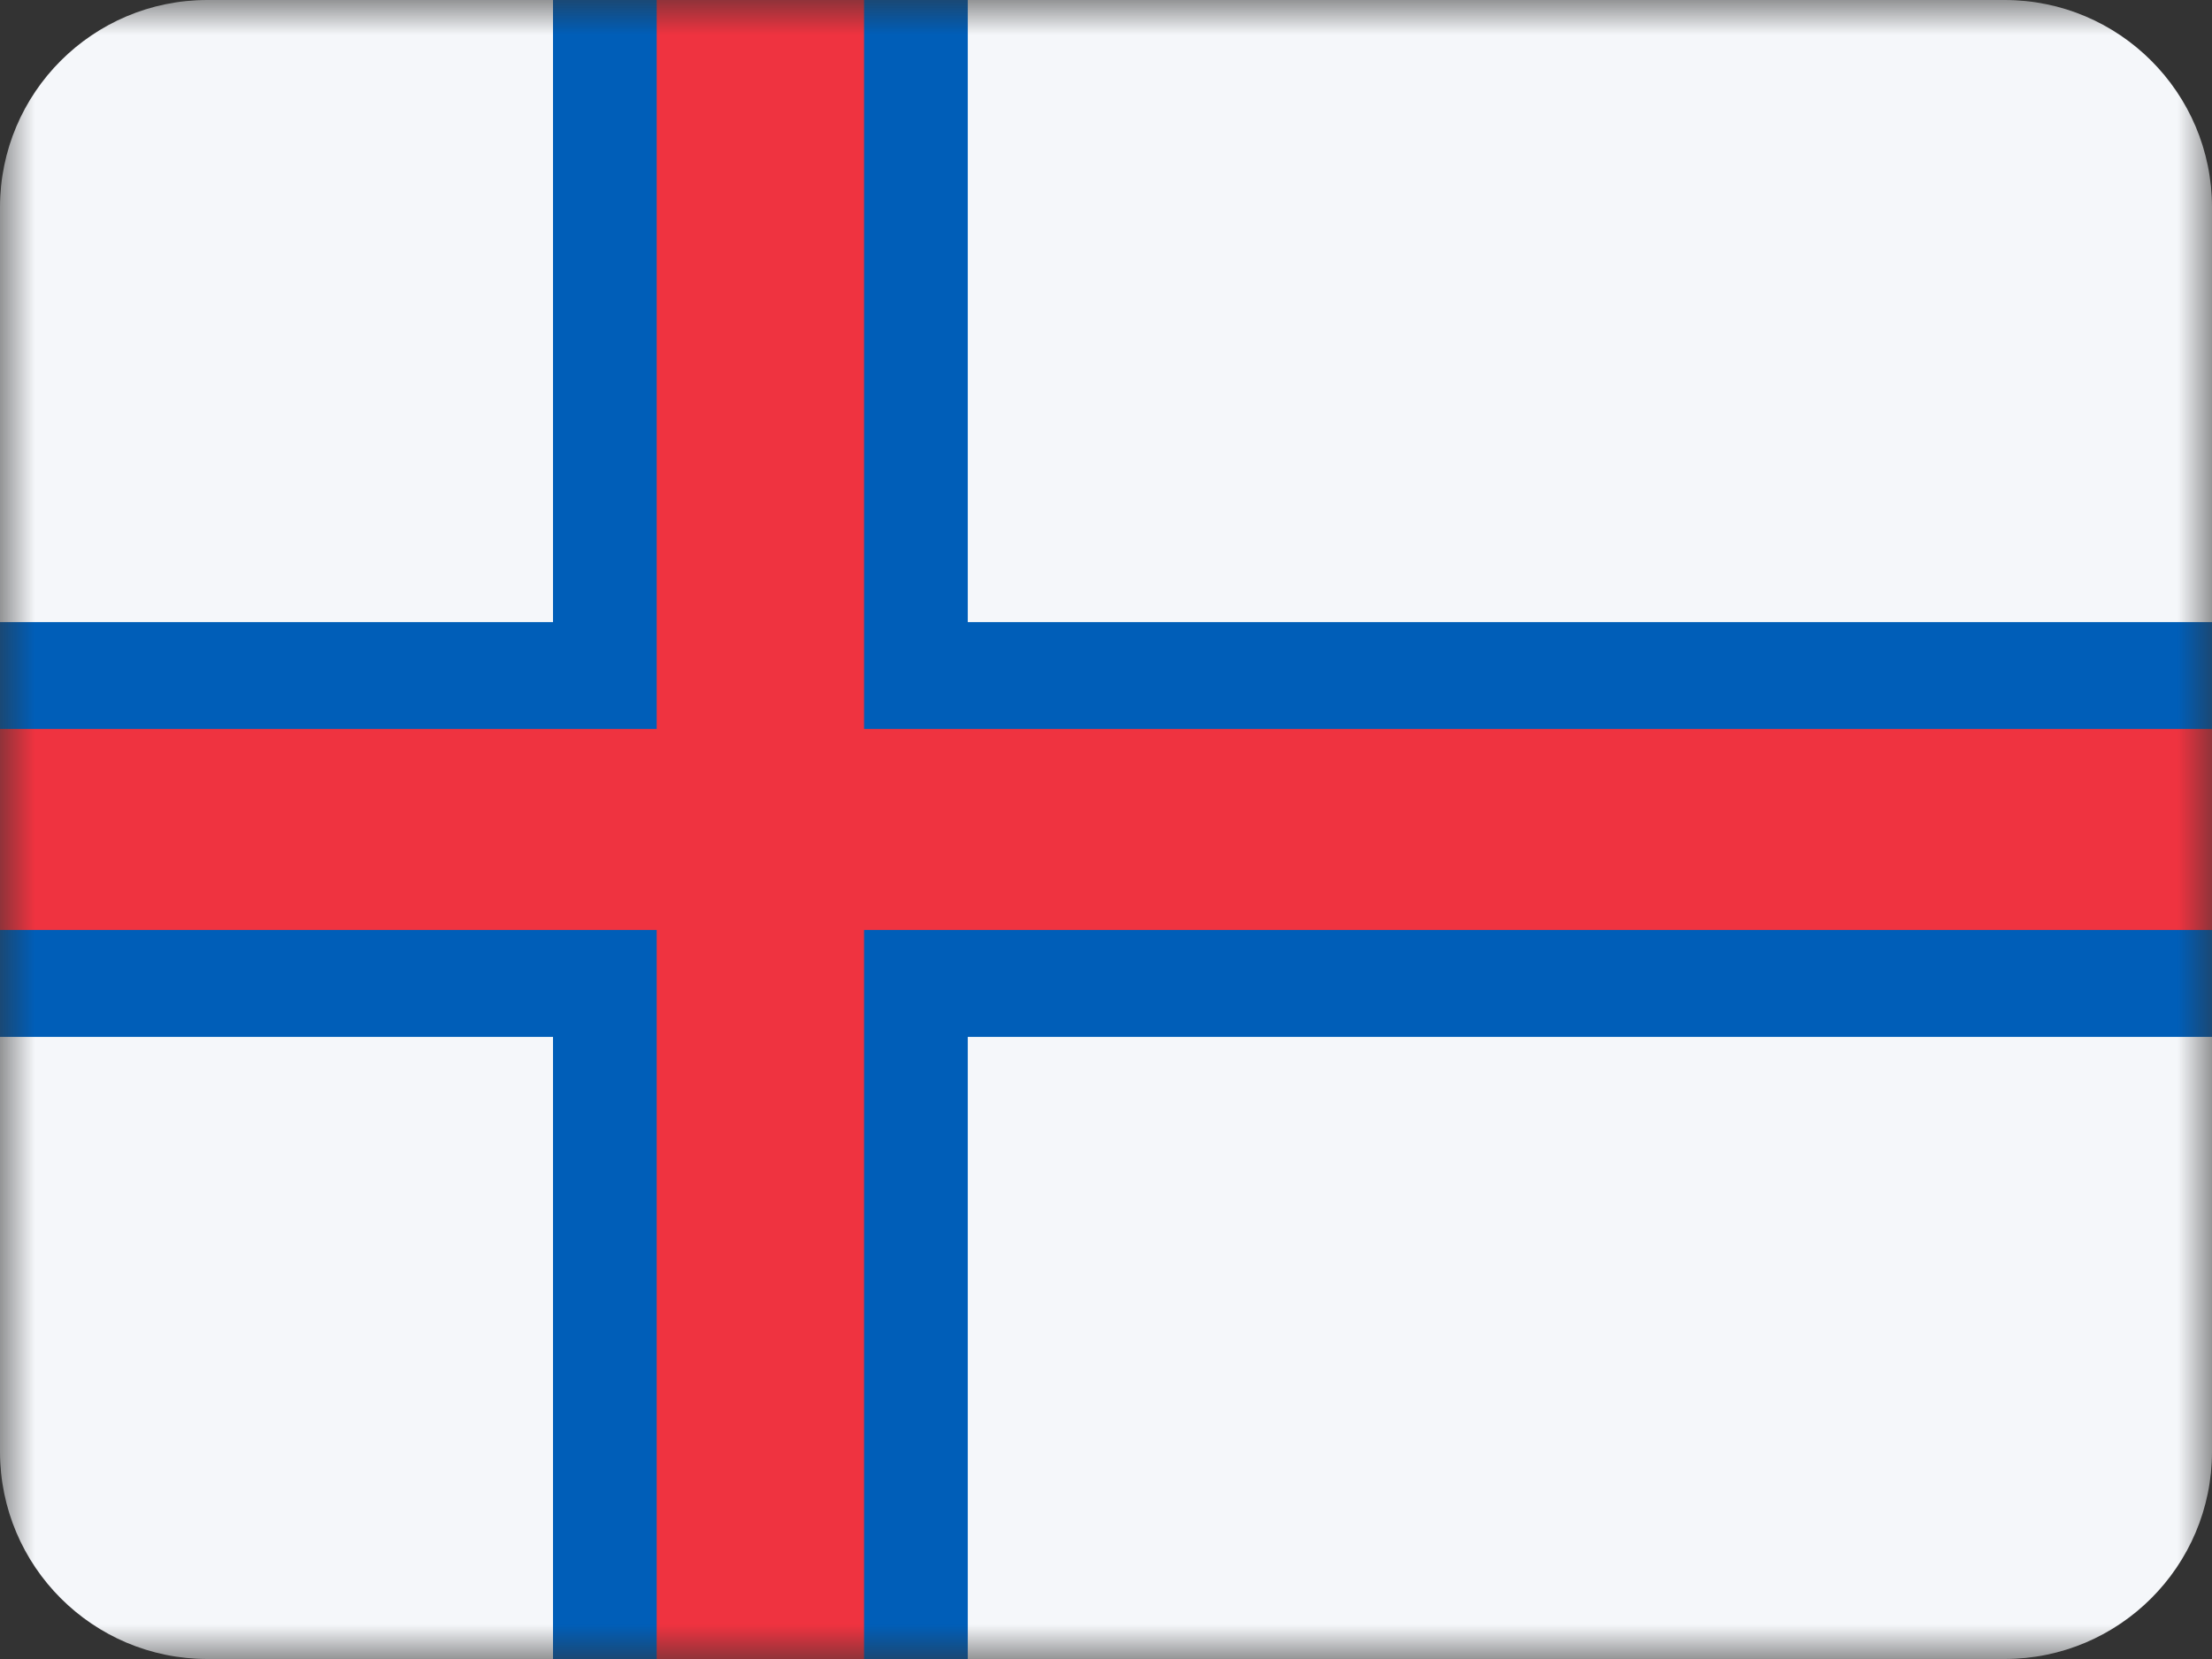
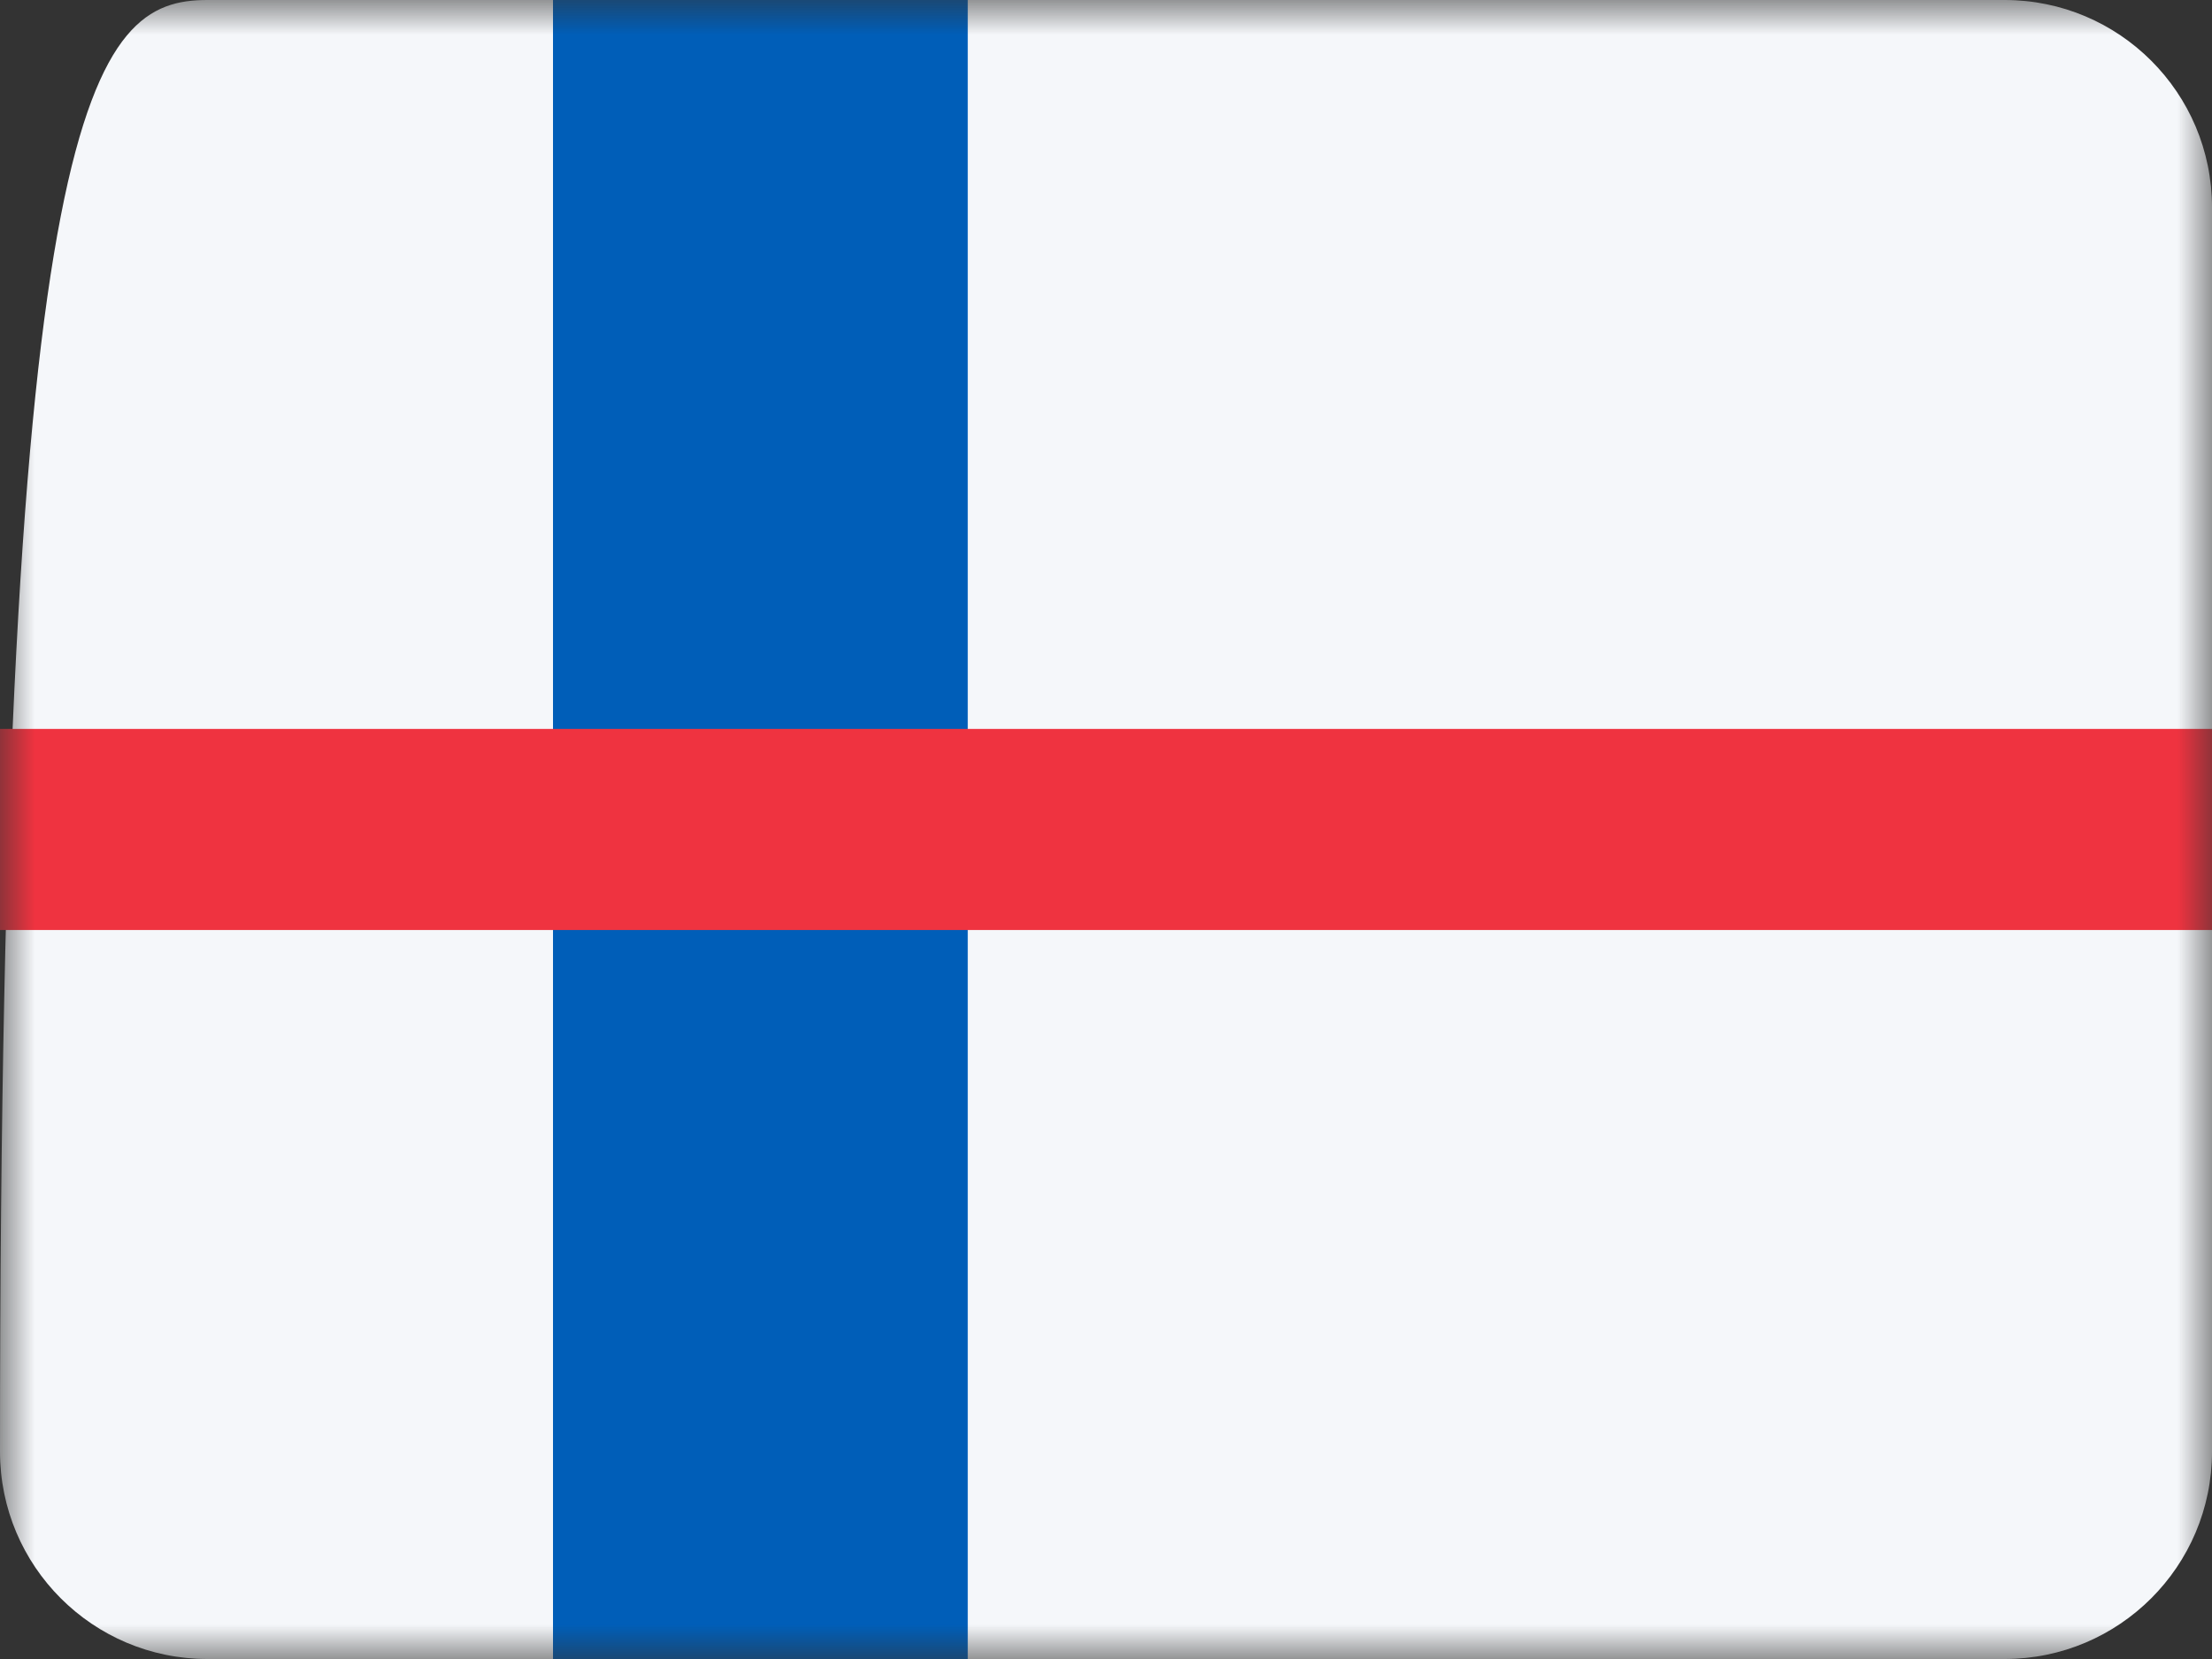
<svg xmlns="http://www.w3.org/2000/svg" width="32" height="24" viewBox="0 0 32 24" fill="none">
  <rect x="0" y="0" width="32" height="24" fill="#333333" stroke="none" />
  <mask id="mask0_3093_699" style="mask-type:alpha" maskUnits="userSpaceOnUse" x="0" y="0" width="32" height="24">
    <rect width="32" height="24" fill="white" />
  </mask>
  <g mask="url(#mask0_3093_699)">
-     <path fill-rule="evenodd" clip-rule="evenodd" d="M3 24C1.343 24 0 22.657 0 21V3C0 1.343 1.343 0 3 0H29C30.657 0 32 1.343 32 3V21C32 22.657 30.657 24 29 24H3Z" fill="#F5F7FA" />
+     <path fill-rule="evenodd" clip-rule="evenodd" d="M3 24C1.343 24 0 22.657 0 21C0 1.343 1.343 0 3 0H29C30.657 0 32 1.343 32 3V21C32 22.657 30.657 24 29 24H3Z" fill="#F5F7FA" />
    <path d="M14 0H8V24H14V0Z" fill="#005EB8" />
-     <path d="M32 9H0V15H32V9Z" fill="#005EB8" />
-     <path d="M12.5 0H9.5V24H12.5V0Z" fill="#EF3340" />
    <path d="M32 10.545H0V13.454H32V10.545Z" fill="#EF3340" />
  </g>
</svg>